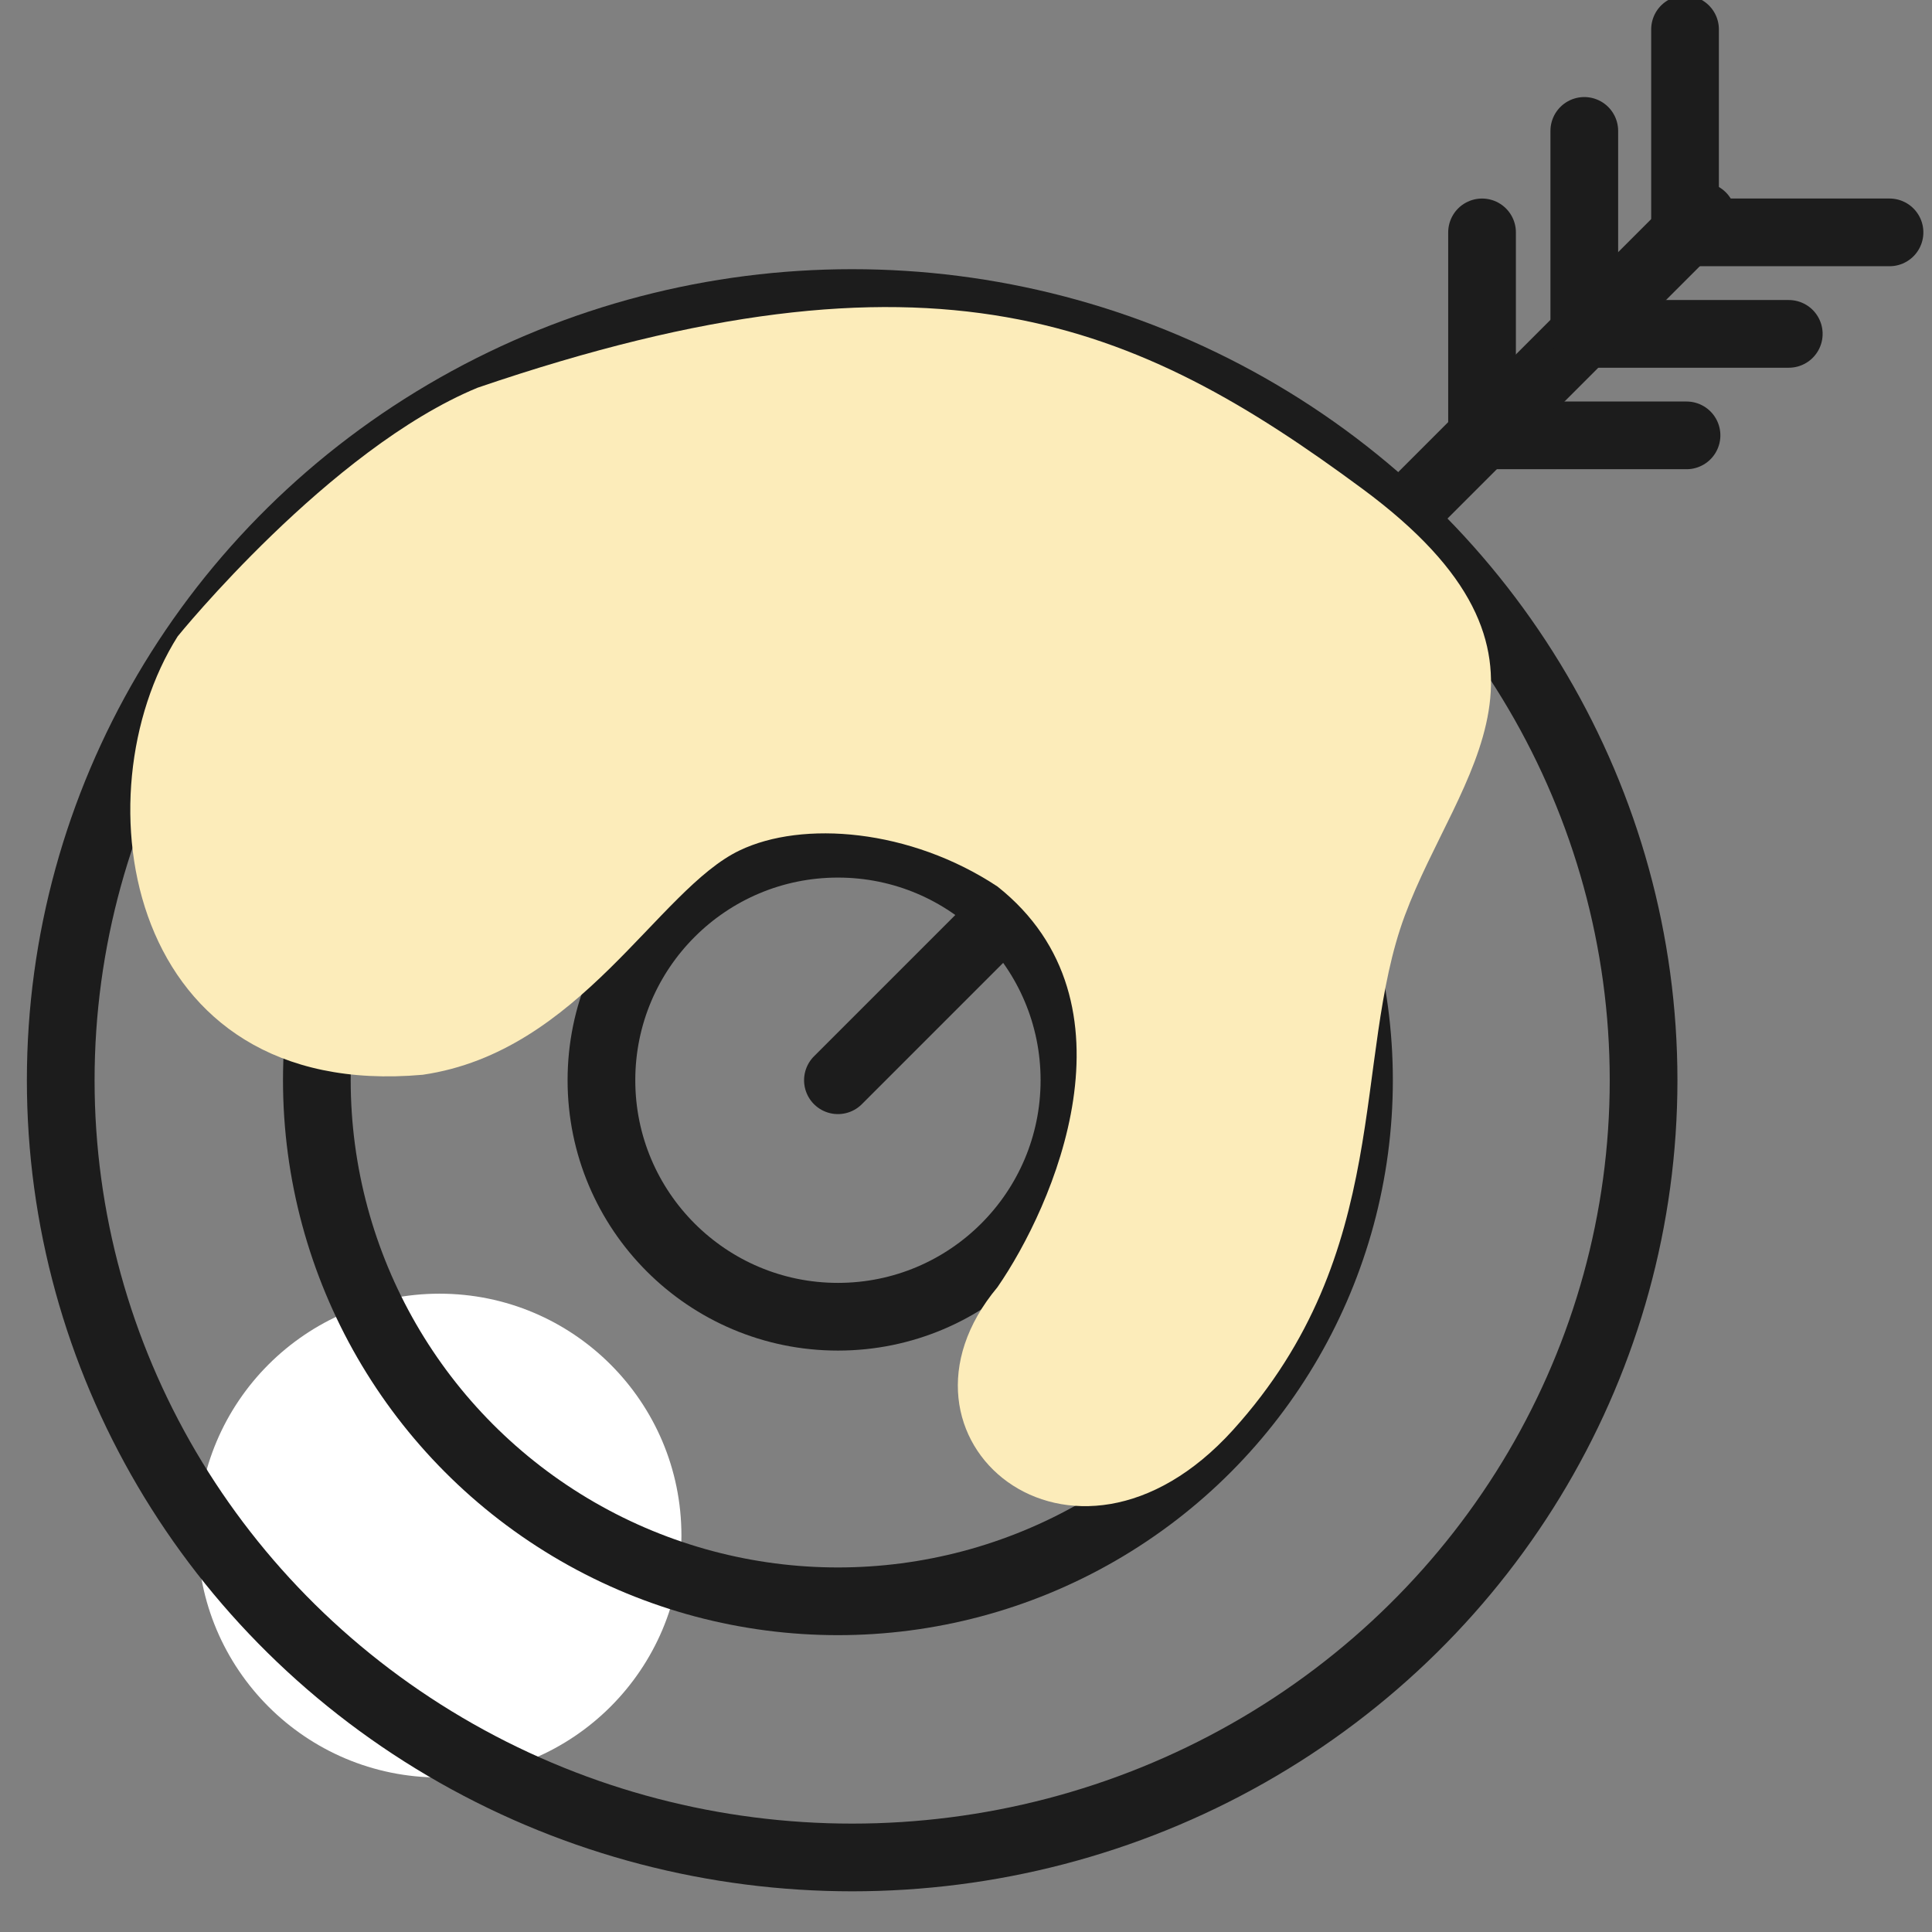
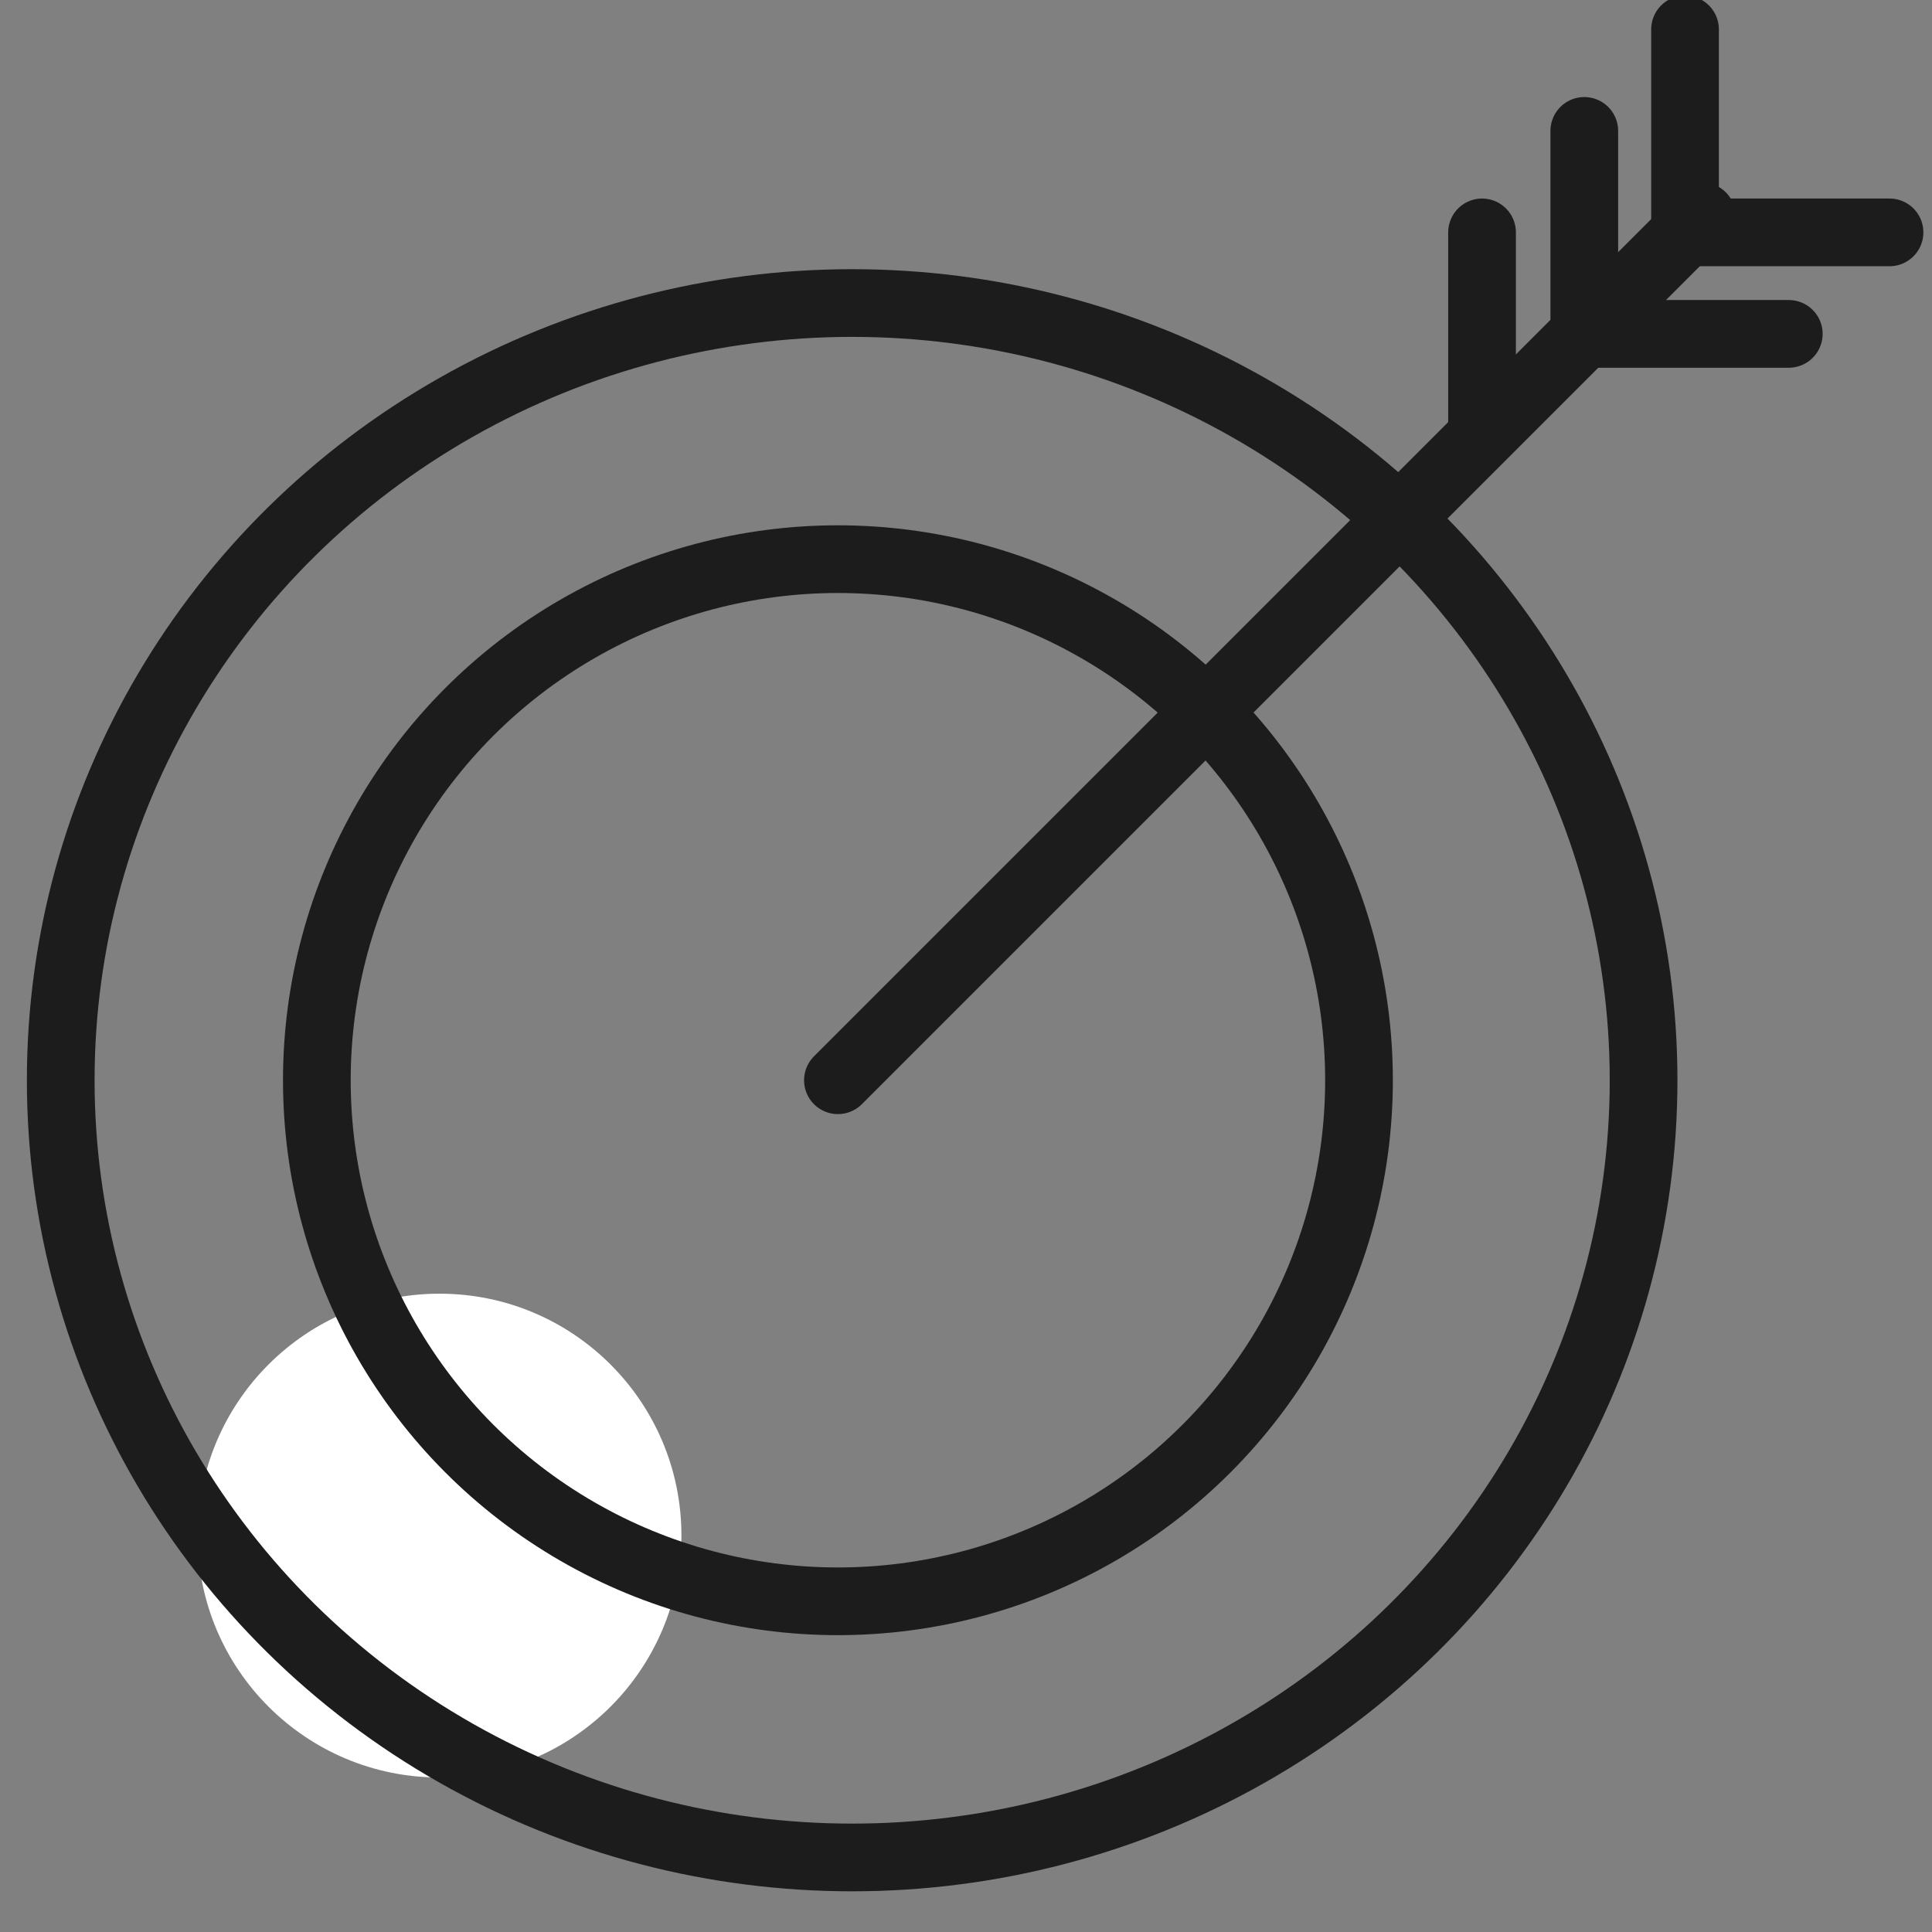
<svg xmlns="http://www.w3.org/2000/svg" width="114.146" height="114.146" viewBox="0 0 114.146 114.146">
  <rect x="0" y="0" width="114.146" height="114.146" fill="#808080" stroke="none" />
  <defs>
    <clipPath id="clip-path">
      <rect id="Rectangle_1269" data-name="Rectangle 1269" width="114.146" height="114.146" fill="#fff" stroke="#707070" stroke-width="3" />
    </clipPath>
  </defs>
  <g id="Mask_Group_189" data-name="Mask Group 189" clip-path="url(#clip-path)">
    <g id="Group_37076" data-name="Group 37076" transform="translate(1.588 1.737)" style="isolation: isolate">
      <ellipse id="Ellipse_1440" data-name="Ellipse 1440" cx="14.292" cy="14.292" rx="14.292" ry="14.292" transform="translate(10.088 74.696)" fill="#fff" />
      <g id="Group_37075" data-name="Group 37075" transform="translate(0 0)">
        <g id="Ellipse_1441" data-name="Ellipse 1441" transform="translate(0 14.167)" fill="none" stroke="#1c1c1c" stroke-linecap="round" stroke-linejoin="round" stroke-width="4">
          <ellipse cx="48.759" cy="47.919" rx="48.759" ry="47.919" stroke="none" />
          <ellipse cx="48.759" cy="47.919" rx="46.759" ry="45.919" fill="none" />
        </g>
        <g id="Ellipse_1442" data-name="Ellipse 1442" transform="translate(15.132 29.299)" fill="none" stroke="#1c1c1c" stroke-linecap="round" stroke-linejoin="round" stroke-width="4">
          <ellipse cx="32.786" cy="32.786" rx="32.786" ry="32.786" stroke="none" />
          <ellipse cx="32.786" cy="32.786" rx="30.786" ry="30.786" fill="none" />
        </g>
        <g id="Ellipse_1443" data-name="Ellipse 1443" transform="translate(31.946 46.112)" fill="none" stroke="#1c1c1c" stroke-linecap="round" stroke-linejoin="round" stroke-width="4">
          <ellipse cx="15.973" cy="15.973" rx="15.973" ry="15.973" stroke="none" />
-           <ellipse cx="15.973" cy="15.973" rx="13.973" ry="13.973" fill="none" />
        </g>
        <path id="Path_68084" data-name="Path 68084" d="M547.5,4790.888l51.045-51.045" transform="translate(-499.582 -4728.802)" fill="none" stroke="#1c1c1c" stroke-linecap="round" stroke-width="4" />
        <path id="Path_68085" data-name="Path 68085" d="M570.674,4736.643v11.992" transform="translate(-484.7 -4724.65)" fill="none" stroke="#1c1c1c" stroke-linecap="round" stroke-width="4" />
        <path id="Path_68086" data-name="Path 68086" d="M570.674,4736.643v11.992" transform="translate(-478.659 -4730.646)" fill="none" stroke="#1c1c1c" stroke-linecap="round" stroke-width="4" />
        <path id="Path_68087" data-name="Path 68087" d="M570.674,4736.643v11.992" transform="translate(-472.707 -4736.643)" fill="none" stroke="#1c1c1c" stroke-linecap="round" stroke-width="4" />
-         <path id="Path_68088" data-name="Path 68088" d="M0,0V11.993" transform="translate(98.055 23.985) rotate(90)" fill="none" stroke="#1c1c1c" stroke-linecap="round" stroke-width="4" />
        <path id="Path_68089" data-name="Path 68089" d="M0,0V11.993" transform="translate(104.096 17.989) rotate(90)" fill="none" stroke="#1c1c1c" stroke-linecap="round" stroke-width="4" />
        <path id="Path_68090" data-name="Path 68090" d="M0,0V11.993" transform="translate(110.048 11.992) rotate(90)" fill="none" stroke="#1c1c1c" stroke-linecap="round" stroke-width="4" />
      </g>
-       <path id="Path_68091" data-name="Path 68091" d="M-466.568,8484.791c-5.9,9.357-3.1,27.465,14.478,25.9,9.315-1.354,13.886-10.948,18.726-13.255,3.708-1.779,10.065-1.283,15.232,2.133,8.638,6.848,3.287,18.918,0,23.672-7.442,8.911,4.4,18.959,13.921,8.432s7-21.932,10.149-30.395,10.873-15.316-2.5-25.2-25.328-15.185-52.289-5.978C-457.614,8473.722-466.568,8484.791-466.568,8484.791Z" transform="translate(475.476 -8448.929)" fill="#fcecba" style="mix-blend-mode: multiply;isolation: isolate" />
    </g>
  </g>
</svg>